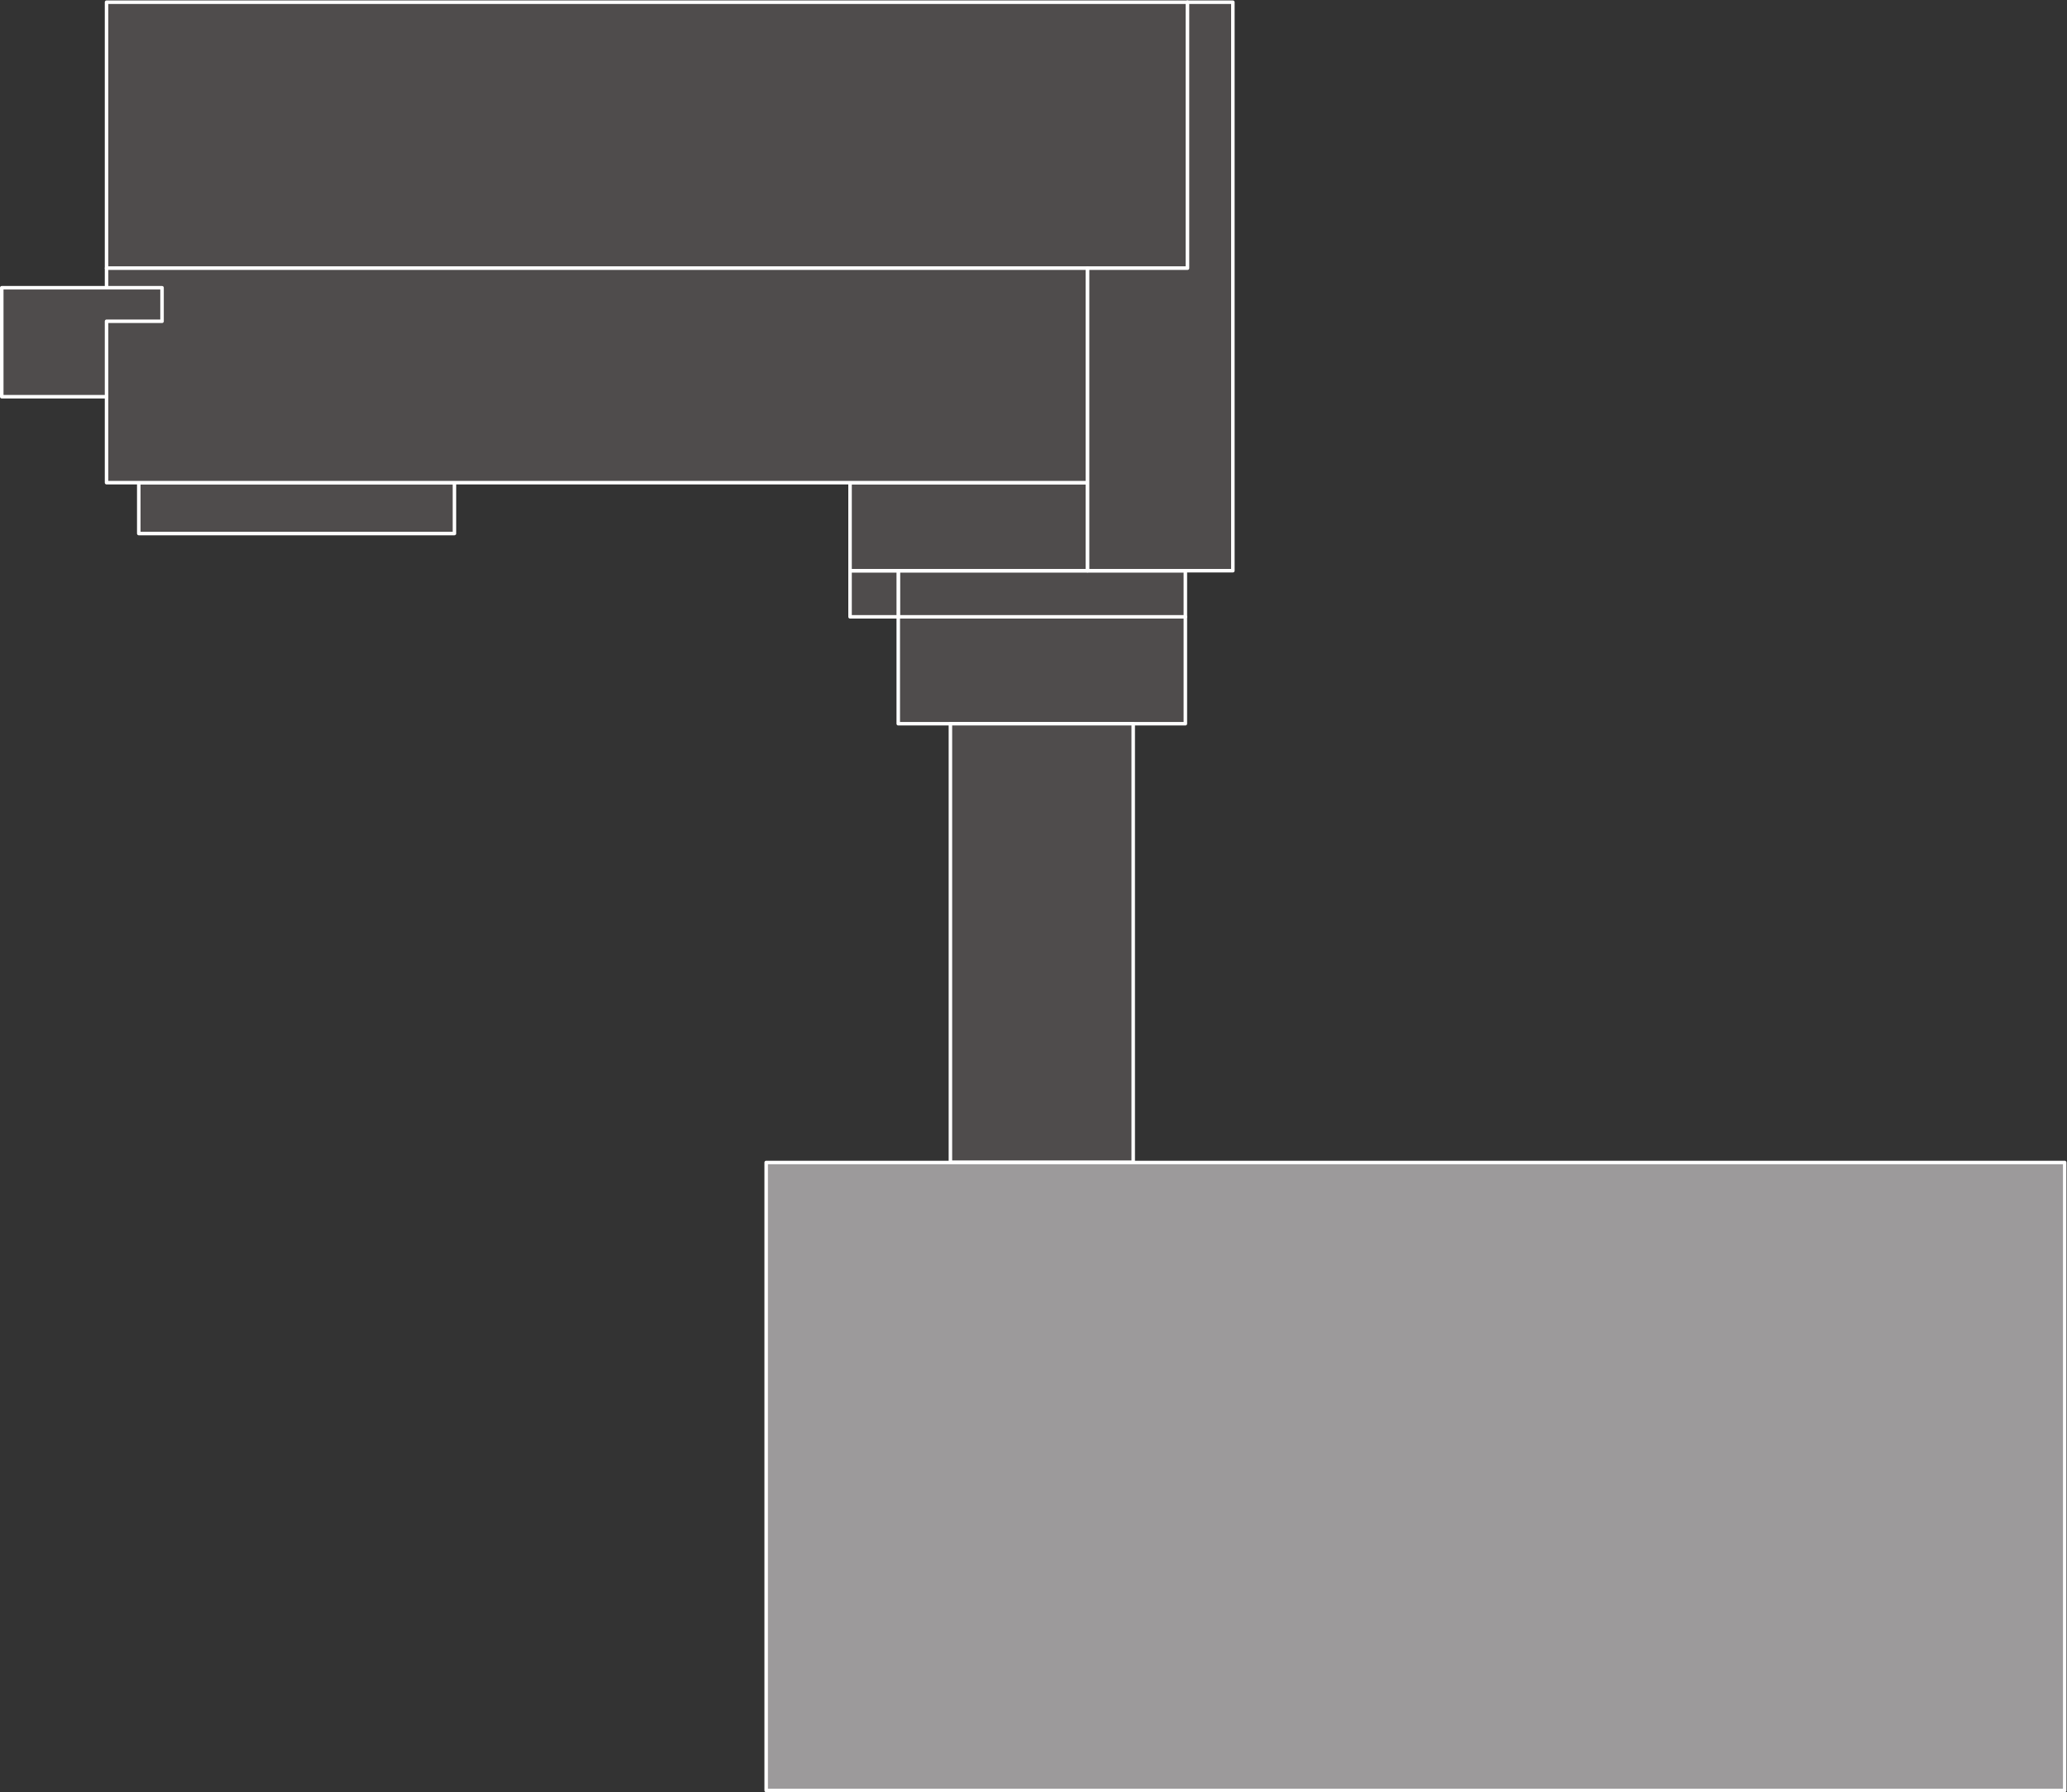
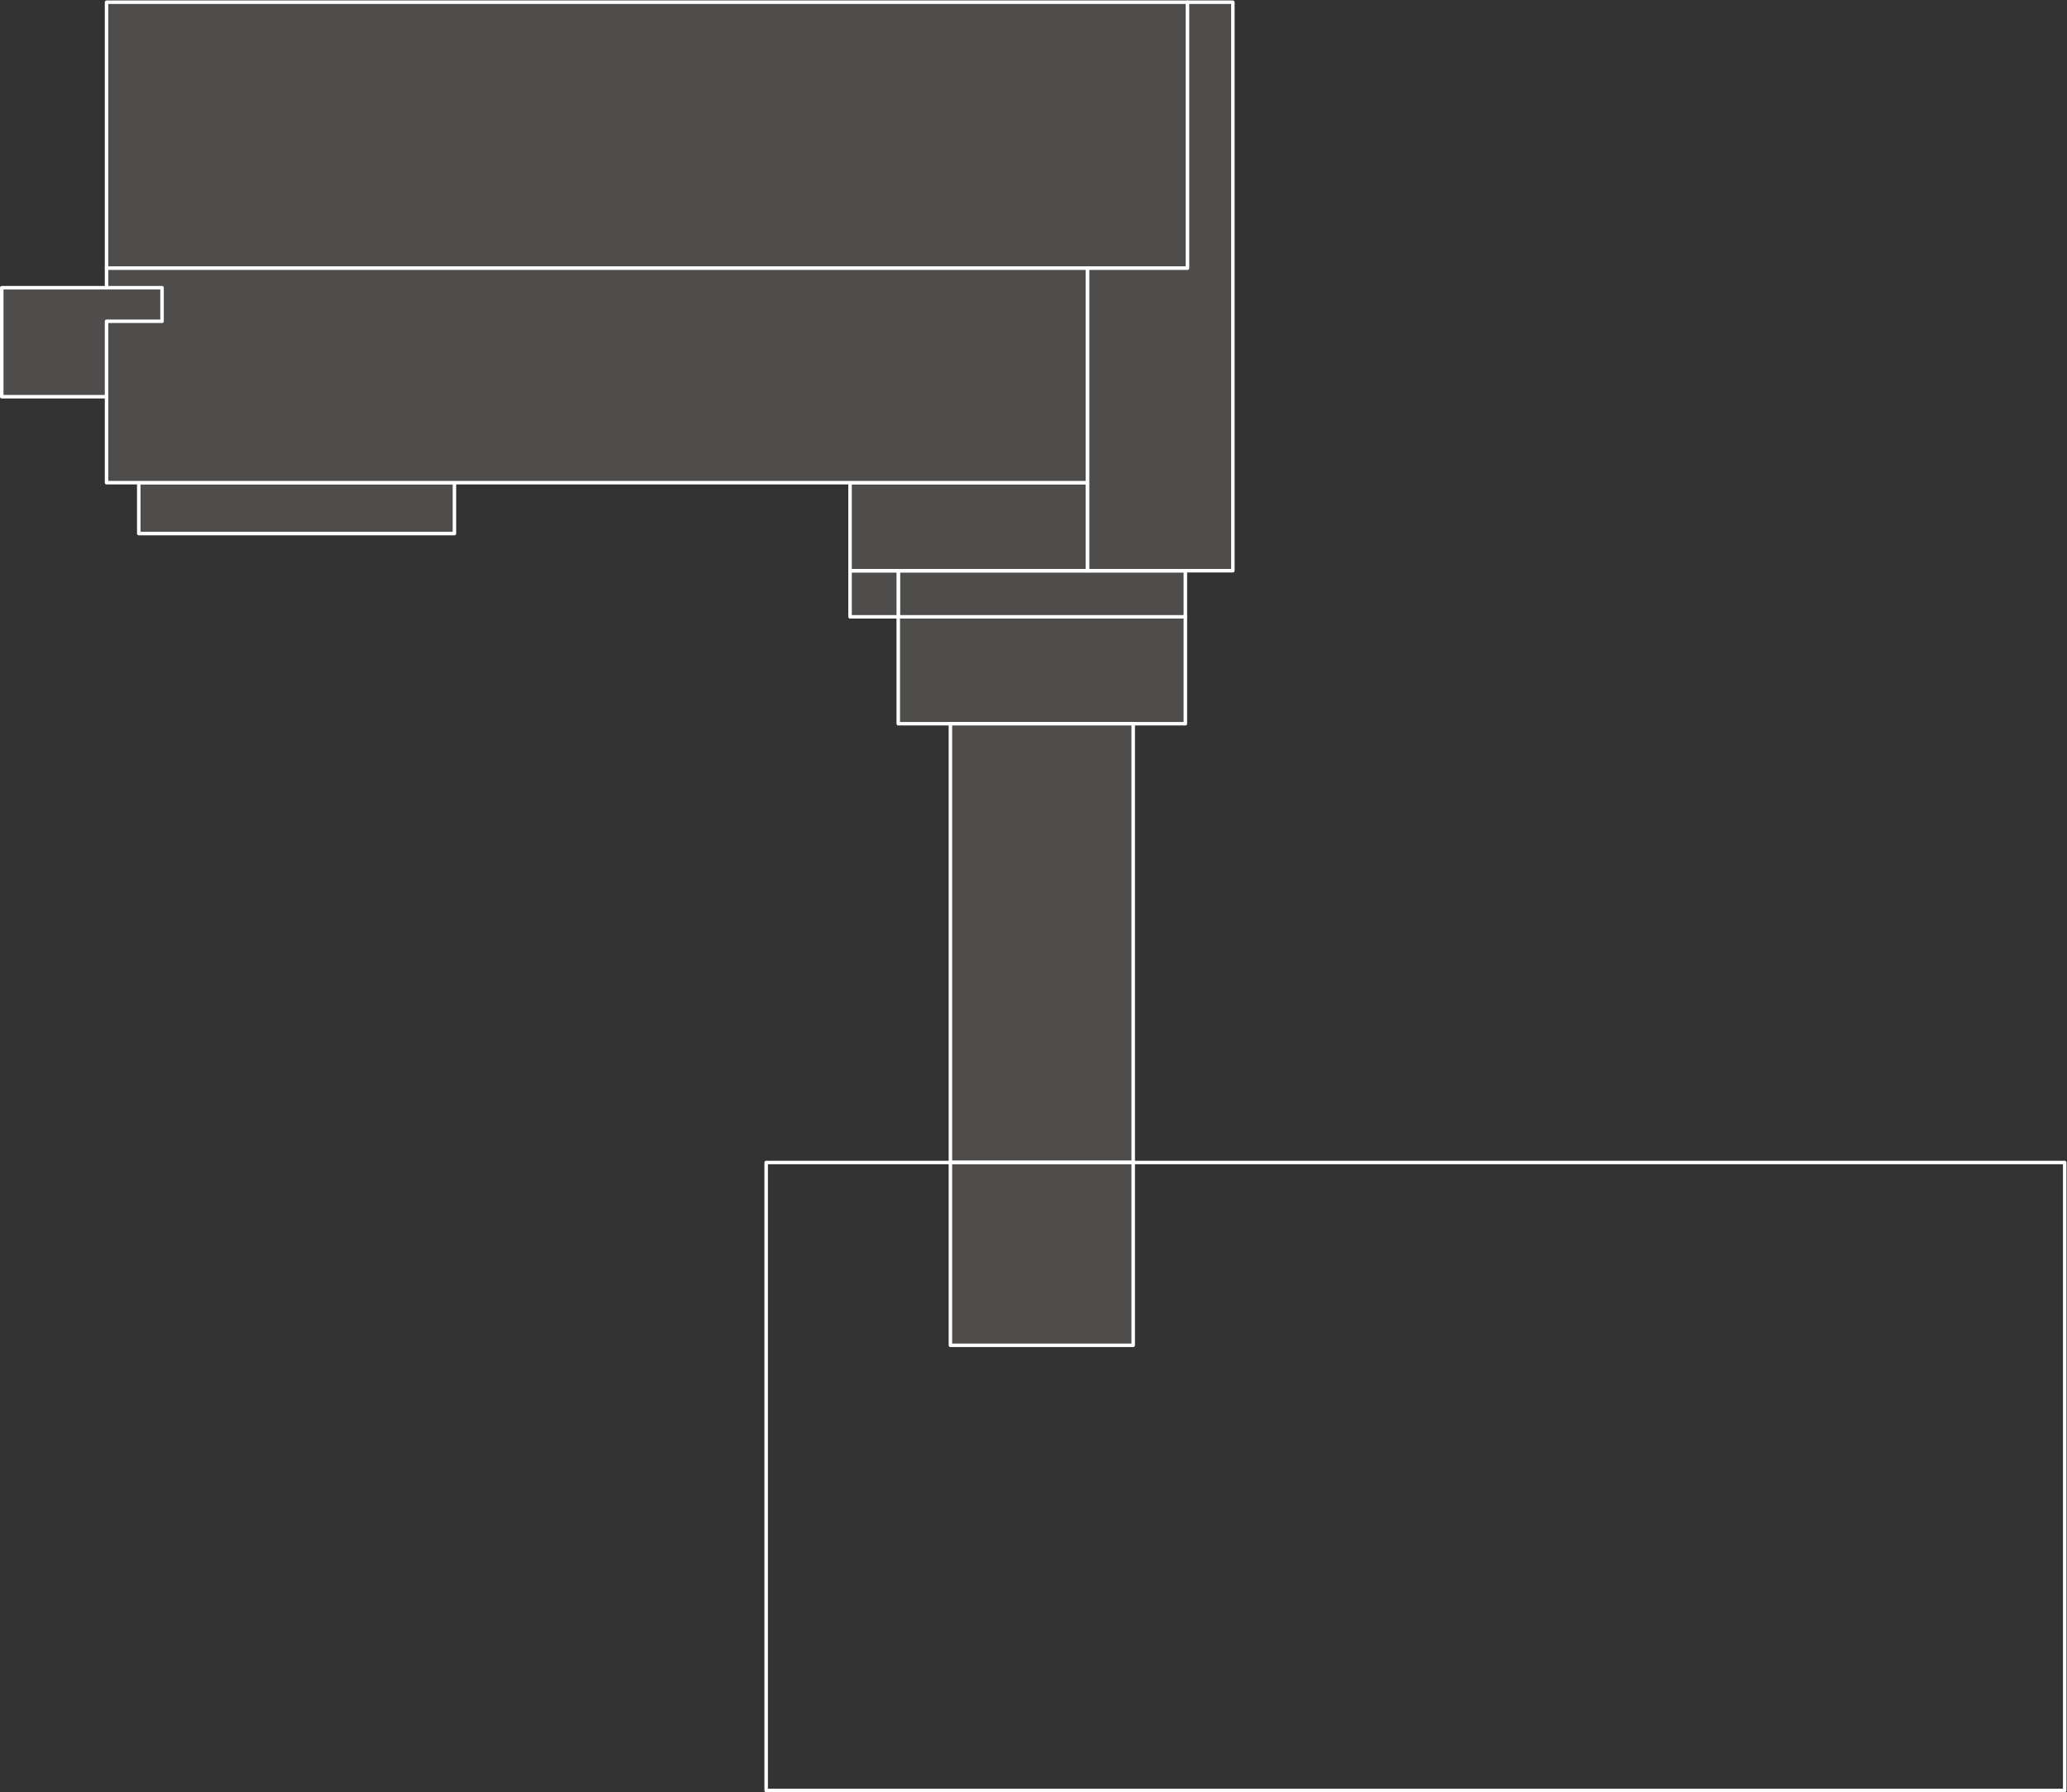
<svg xmlns="http://www.w3.org/2000/svg" viewBox="0 0 445.387 386.107" height="386.107" width="445.387" xml:space="preserve" id="svg2" version="1.1">
  <rect x="0" y="0" width="445.387" height="386.107" fill="#333333" stroke="none" />
  <defs id="defs6" />
  <g transform="matrix(1.333,0,0,-1.333,0,386.107)" id="g10">
    <g transform="scale(0.1)" id="g12">
      <path id="path14" style="fill:#4f4c4c;fill-opacity:1;fill-rule:nonzero;stroke:none" d="M 1919.53,2463.11 H 172.23 v 429.85 h 1747.3 v -429.85" />
      <path id="path16" style="fill:none;stroke:#ffffff;stroke-width:5.669;stroke-linecap:butt;stroke-linejoin:round;stroke-miterlimit:10;stroke-dasharray:none;stroke-opacity:1" d="M 1919.53,2463.11 H 172.23 v 429.85 h 1747.3 z" />
      <path id="path18" style="fill:#4f4c4c;fill-opacity:1;fill-rule:nonzero;stroke:none" d="M 1916.09,1726.86 H 1452 v 172.78 h 464.09 v -172.78" />
      <path id="path20" style="fill:none;stroke:#ffffff;stroke-width:5.669;stroke-linecap:butt;stroke-linejoin:round;stroke-miterlimit:10;stroke-dasharray:none;stroke-opacity:1" d="M 1916.09,1726.86 H 1452 v 172.78 h 464.09 z" />
      <path id="path22" style="fill:#4f4c4c;fill-opacity:1;fill-rule:nonzero;stroke:none" d="m 1831.79,1017.73 h -295.48 v 709.13 h 295.48 v -709.13" />
      <path id="path24" style="fill:none;stroke:#ffffff;stroke-width:5.669;stroke-linecap:butt;stroke-linejoin:round;stroke-miterlimit:10;stroke-dasharray:none;stroke-opacity:1" d="m 1831.79,1017.73 h -295.48 v 709.13 h 295.48 z" />
      <path id="path26" style="fill:#4f4c4c;fill-opacity:1;fill-rule:nonzero;stroke:none" d="m 1831.79,722.27 h -295.48 v 295.46 h 295.48 V 722.27" />
      <path id="path28" style="fill:none;stroke:#ffffff;stroke-width:5.669;stroke-linecap:butt;stroke-linejoin:round;stroke-miterlimit:10;stroke-dasharray:none;stroke-opacity:1" d="m 1831.79,722.27 h -295.48 v 295.46 h 295.48 z" />
-       <path id="path30" style="fill:#9c9a9b;fill-opacity:1;fill-rule:nonzero;stroke:none" d="M 3337.54,2.84 H 1238.5 V 1017.73 H 3337.54 V 2.84" />
      <path id="path32" style="fill:none;stroke:#ffffff;stroke-width:5.669;stroke-linecap:butt;stroke-linejoin:round;stroke-miterlimit:10;stroke-dasharray:none;stroke-opacity:1" d="M 3337.54,2.84 H 1238.5 V 1017.73 h 2099.04 z" />
      <path id="path34" style="fill:#4f4c4c;fill-opacity:1;fill-rule:nonzero;stroke:none" d="M 1916.09,1899.64 H 1452 v 74.53 h 464.09 v -74.53" />
      <path id="path36" style="fill:none;stroke:#ffffff;stroke-width:5.669;stroke-linecap:butt;stroke-linejoin:round;stroke-miterlimit:10;stroke-dasharray:none;stroke-opacity:1" d="M 1916.09,1899.64 H 1452 v 74.53 h 464.09 z" />
      <path id="path38" style="fill:#4f4c4c;fill-opacity:1;fill-rule:nonzero;stroke:none" d="M 734.578,2034.24 H 224.324 v 82.2 h 510.254 v -82.2" />
      <path id="path40" style="fill:none;stroke:#ffffff;stroke-width:5.669;stroke-linecap:butt;stroke-linejoin:round;stroke-miterlimit:10;stroke-dasharray:none;stroke-opacity:1" d="M 734.578,2034.24 H 224.324 v 82.2 h 510.254 z" />
      <path id="path42" style="fill:#4f4c4c;fill-opacity:1;fill-rule:nonzero;stroke:none" d="m 1452,1899.64 h -77.92 v 74.53 H 1452 v -74.53" />
      <path id="path44" style="fill:none;stroke:#ffffff;stroke-width:5.669;stroke-linecap:butt;stroke-linejoin:round;stroke-miterlimit:10;stroke-dasharray:none;stroke-opacity:1" d="m 1452,1899.64 h -77.92 v 74.53 H 1452 Z" />
      <path id="path46" style="fill:#4f4c4c;fill-opacity:1;fill-rule:nonzero;stroke:none" d="m 1758,1974.17 h -383.92 v 142.27 H 1758 v -142.27" />
      <path id="path48" style="fill:none;stroke:#ffffff;stroke-width:5.669;stroke-linecap:butt;stroke-linejoin:round;stroke-miterlimit:10;stroke-dasharray:none;stroke-opacity:1" d="m 1758,1974.17 h -383.92 v 142.27 H 1758 Z" />
      <path id="path50" style="fill:#4f4c4c;fill-opacity:1;fill-rule:nonzero;stroke:none" d="M 1758,2116.44 H 172.223 v 346.67 H 1758 v -346.67" />
      <path id="path52" style="fill:none;stroke:#ffffff;stroke-width:5.669;stroke-linecap:butt;stroke-linejoin:round;stroke-miterlimit:10;stroke-dasharray:none;stroke-opacity:1" d="M 1758,2116.44 H 172.223 v 346.67 H 1758 Z" />
      <path id="path54" style="fill:#4f4c4c;fill-opacity:1;fill-rule:nonzero;stroke:none" d="M 261.934,2431.5 H 2.836 V 2255.35 H 172.223 v 121.94 h 89.711 v 54.21" />
      <path id="path56" style="fill:none;stroke:#ffffff;stroke-width:5.669;stroke-linecap:butt;stroke-linejoin:round;stroke-miterlimit:10;stroke-dasharray:none;stroke-opacity:1" d="M 261.934,2431.5 H 2.836 V 2255.35 H 172.223 v 121.94 h 89.711 z" />
      <path id="path58" style="fill:#4f4c4c;fill-opacity:1;fill-rule:nonzero;stroke:none" d="M 1919.53,2892.96 V 2463.11 H 1758 v -488.94 h 234.89 v 918.79 h -73.36" />
      <path id="path60" style="fill:none;stroke:#ffffff;stroke-width:5.669;stroke-linecap:butt;stroke-linejoin:round;stroke-miterlimit:10;stroke-dasharray:none;stroke-opacity:1" d="M 1919.53,2892.96 V 2463.11 H 1758 v -488.94 h 234.89 v 918.79 z" />
    </g>
  </g>
</svg>